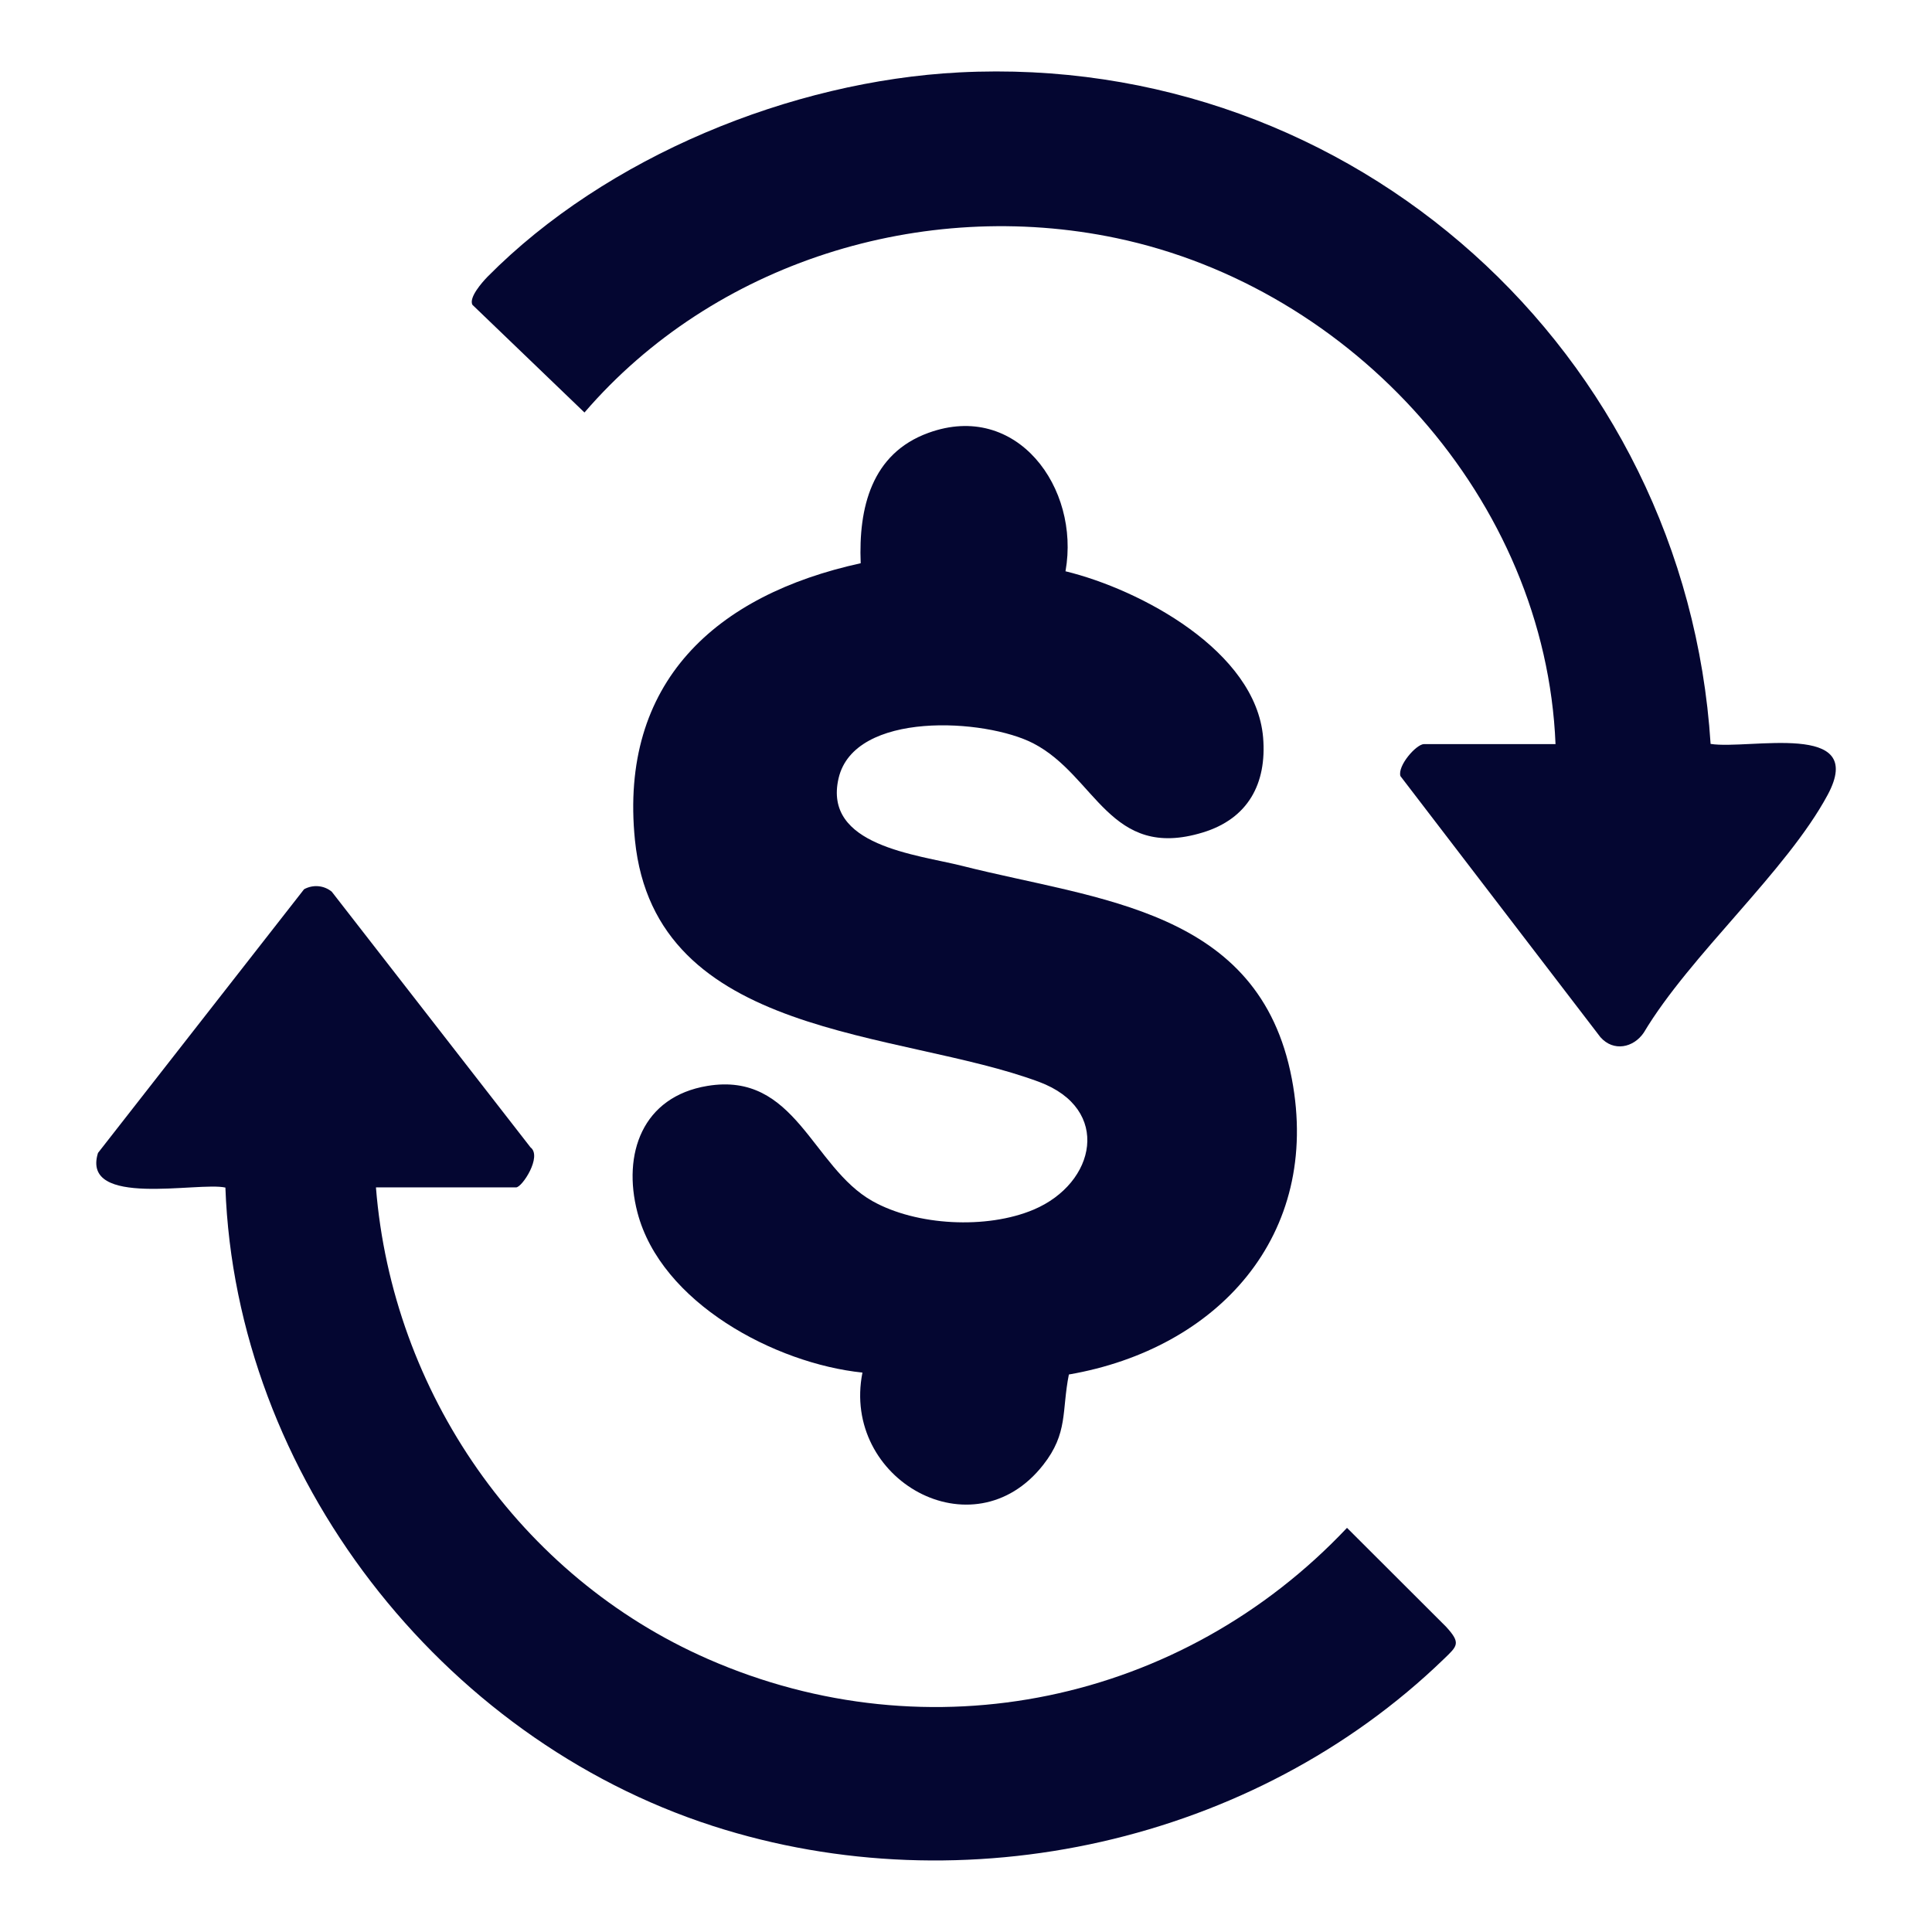
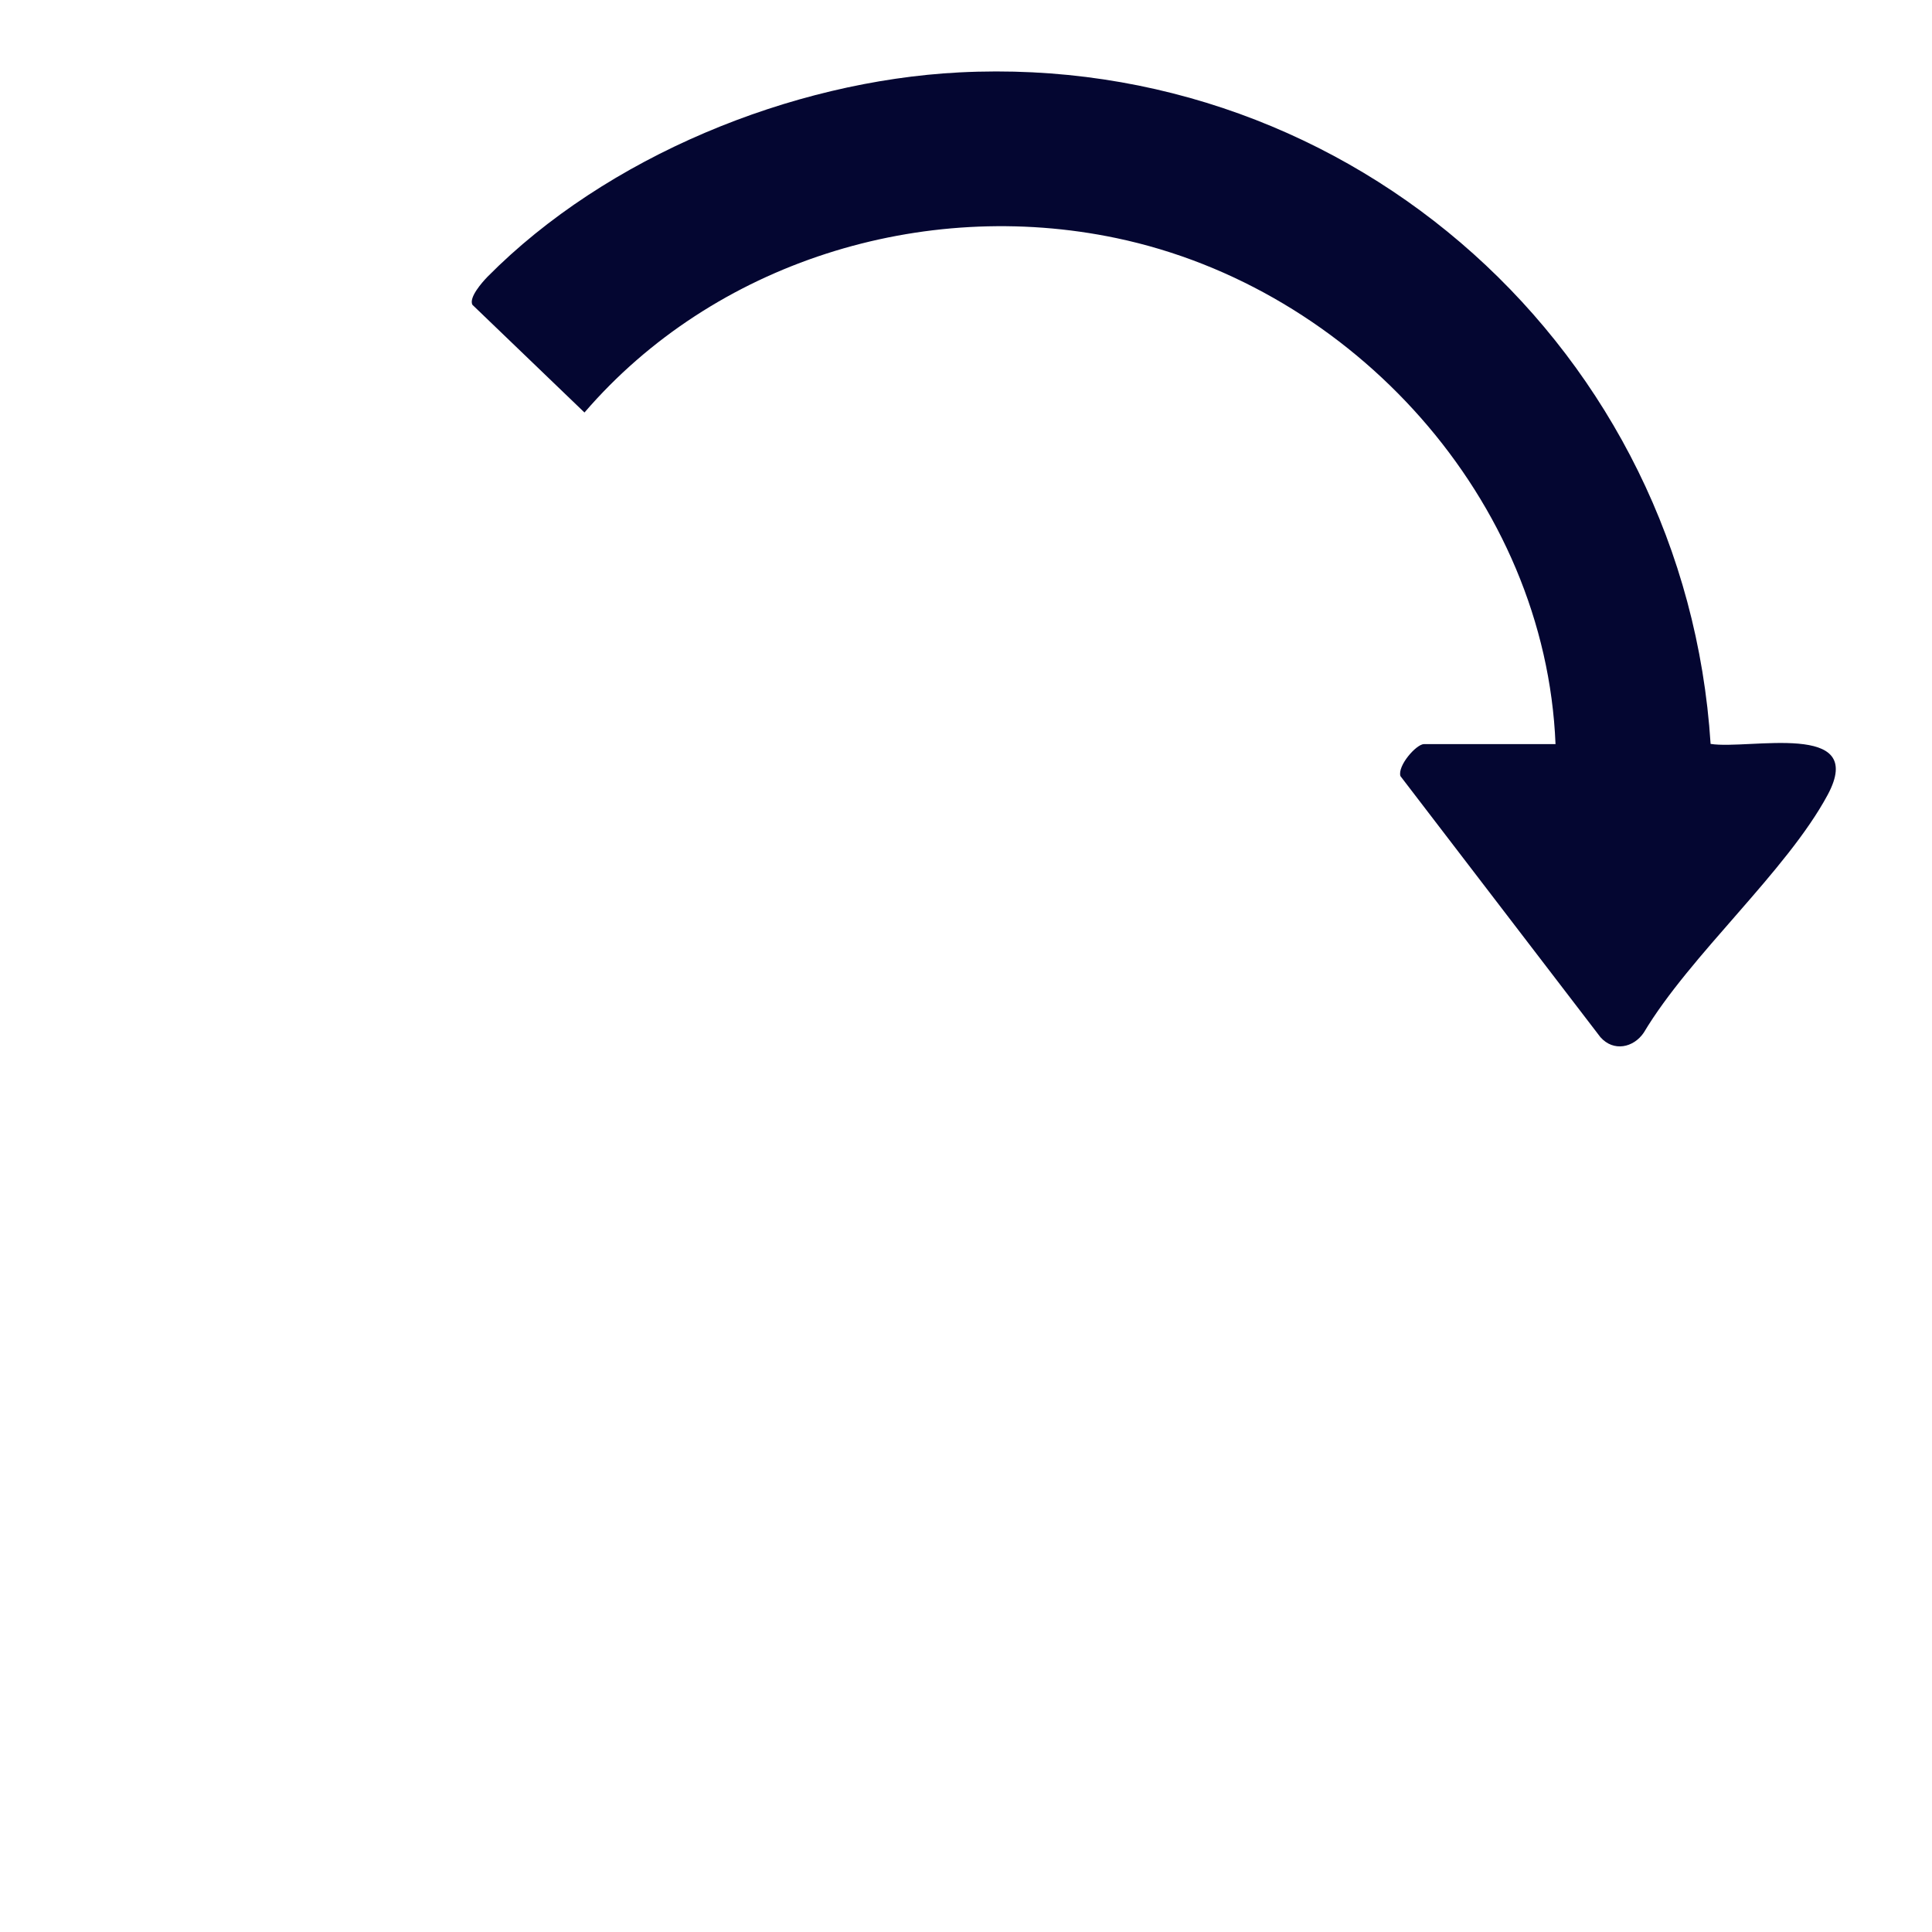
<svg xmlns="http://www.w3.org/2000/svg" id="Layer_1" version="1.1" viewBox="0 0 111 111">
  <defs>
    <style>
      .st0 {
        fill: #040631;
      }
    </style>
  </defs>
  <g id="Iv26Ik.tif">
    <g>
-       <path class="st0" d="M61.21,32.82c4.32,1.05,10.94,4.59,11.36,9.55.22,2.66-.87,4.67-3.47,5.46-5.35,1.63-6.12-3.25-9.73-5.12-2.76-1.43-10.28-1.89-11.19,2s4.49,4.38,7.11,5.04c7.81,1.98,17.07,2.44,18.93,12.23,1.71,9-4.26,15.51-12.81,16.99-.42,2.1-.03,3.36-1.48,5.2-4.02,5.12-11.6.84-10.38-5.31-5.02-.52-11.58-4.01-12.93-9.21-.87-3.35.28-6.64,4.02-7.26,5.08-.84,6,4.66,9.49,6.62,2.53,1.42,6.57,1.62,9.25.49,3.6-1.52,4.49-5.79.32-7.34-8.07-3.01-22.06-2.44-23.22-13.89-.92-9.08,4.65-14.09,12.97-15.91-.13-3.17.61-6.3,3.89-7.49,5.08-1.85,8.72,3.16,7.88,7.93Z" />
-       <path class="st0" d="M89.37,42.75c-.57-14.05-11.64-26.22-25.23-29.07-11.15-2.34-23.13,1.39-30.56,10.02l-6.44-6.19c-.21-.42.56-1.29.87-1.61,6.83-6.9,17.44-11.24,27.1-11.74,22.65-1.16,41.73,16.09,43.17,38.58,2.2.35,9.02-1.36,6.73,2.92-2.37,4.41-7.9,9.2-10.57,13.67-.59.87-1.74,1.11-2.49.26l-11.49-15c-.18-.59.91-1.84,1.36-1.84h7.54Z" />
-       <path class="st0" d="M21.6,68.23c.94,11.75,8.25,22.34,19.06,27.08,12.74,5.59,27.25,2.52,36.73-7.53l5.69,5.68c.87.95.66,1.1-.13,1.86-10.9,10.54-27.54,14.25-41.99,9.59-15.65-5.05-27.41-20.15-28.01-36.68-1.55-.35-8.31,1.19-7.32-1.99l11.84-15.15c.51-.28,1.14-.23,1.59.14l11.42,14.69c.68.52-.48,2.3-.83,2.3h-8.04Z" />
+       <path class="st0" d="M89.37,42.75c-.57-14.05-11.64-26.22-25.23-29.07-11.15-2.34-23.13,1.39-30.56,10.02l-6.44-6.19c-.21-.42.56-1.29.87-1.61,6.83-6.9,17.44-11.24,27.1-11.74,22.65-1.16,41.73,16.09,43.17,38.58,2.2.35,9.02-1.36,6.73,2.92-2.37,4.41-7.9,9.2-10.57,13.67-.59.87-1.74,1.11-2.49.26l-11.49-15c-.18-.59.91-1.84,1.36-1.84h7.54" />
    </g>
  </g>
</svg>